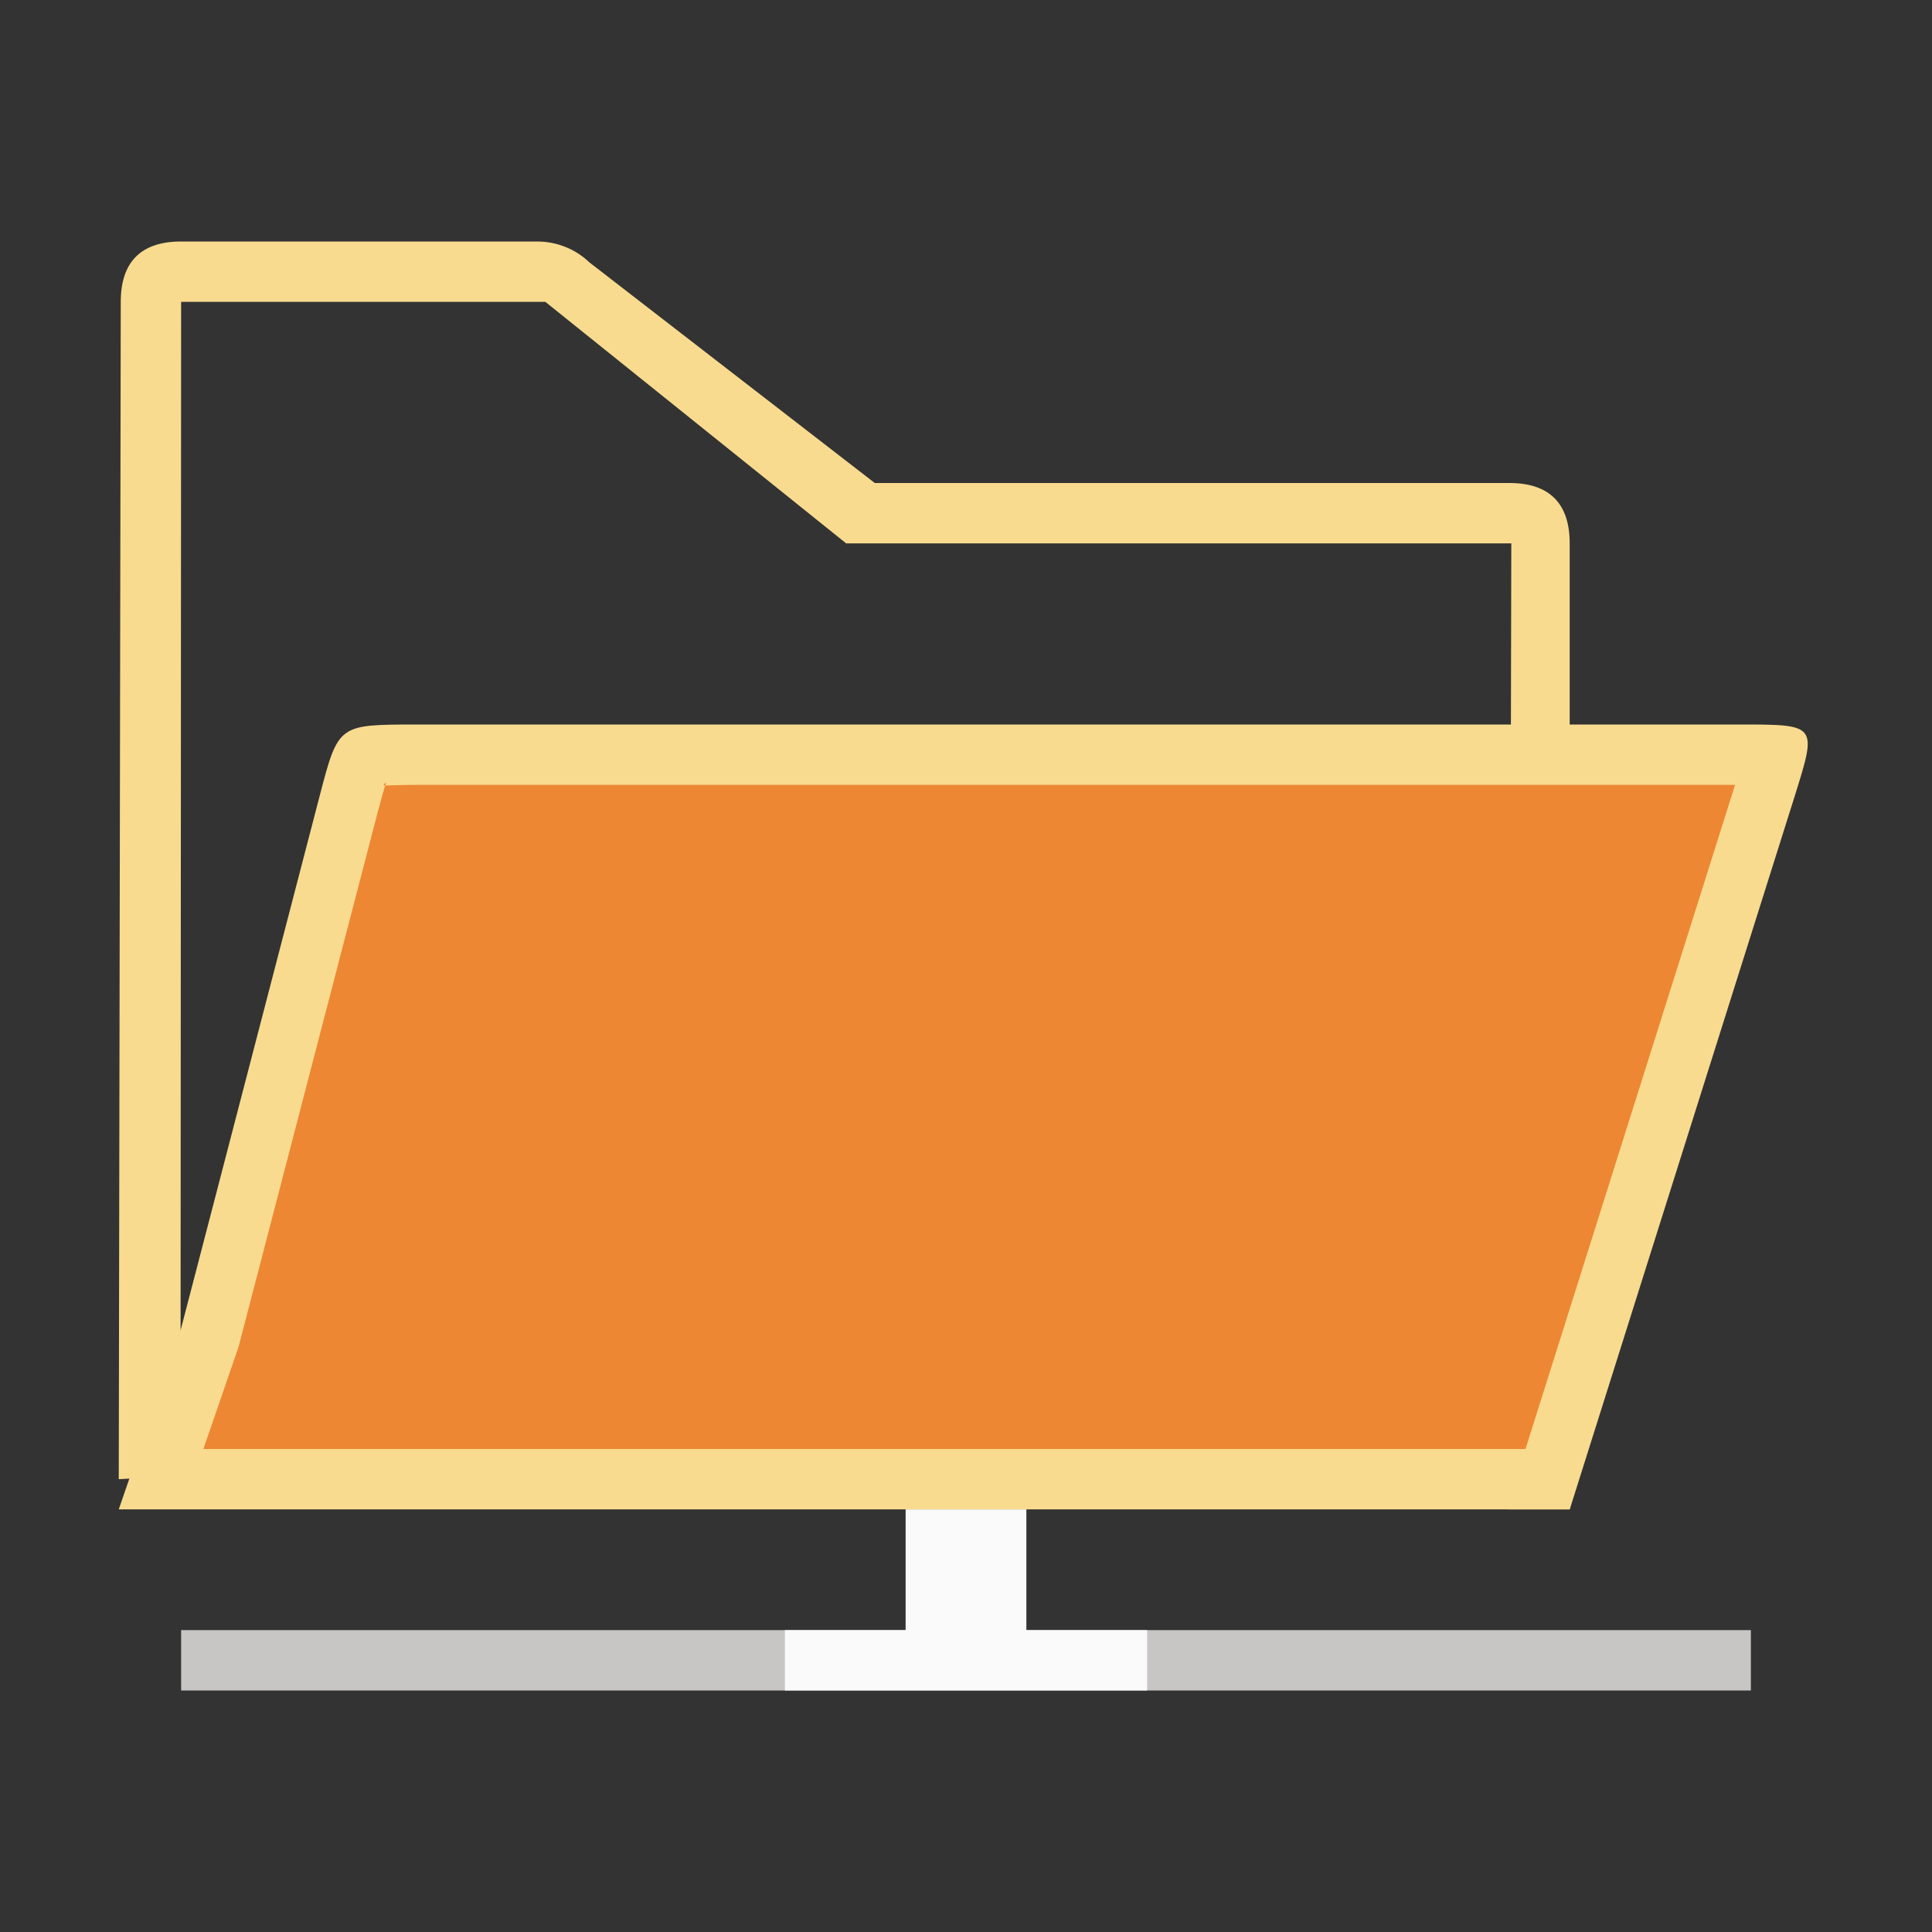
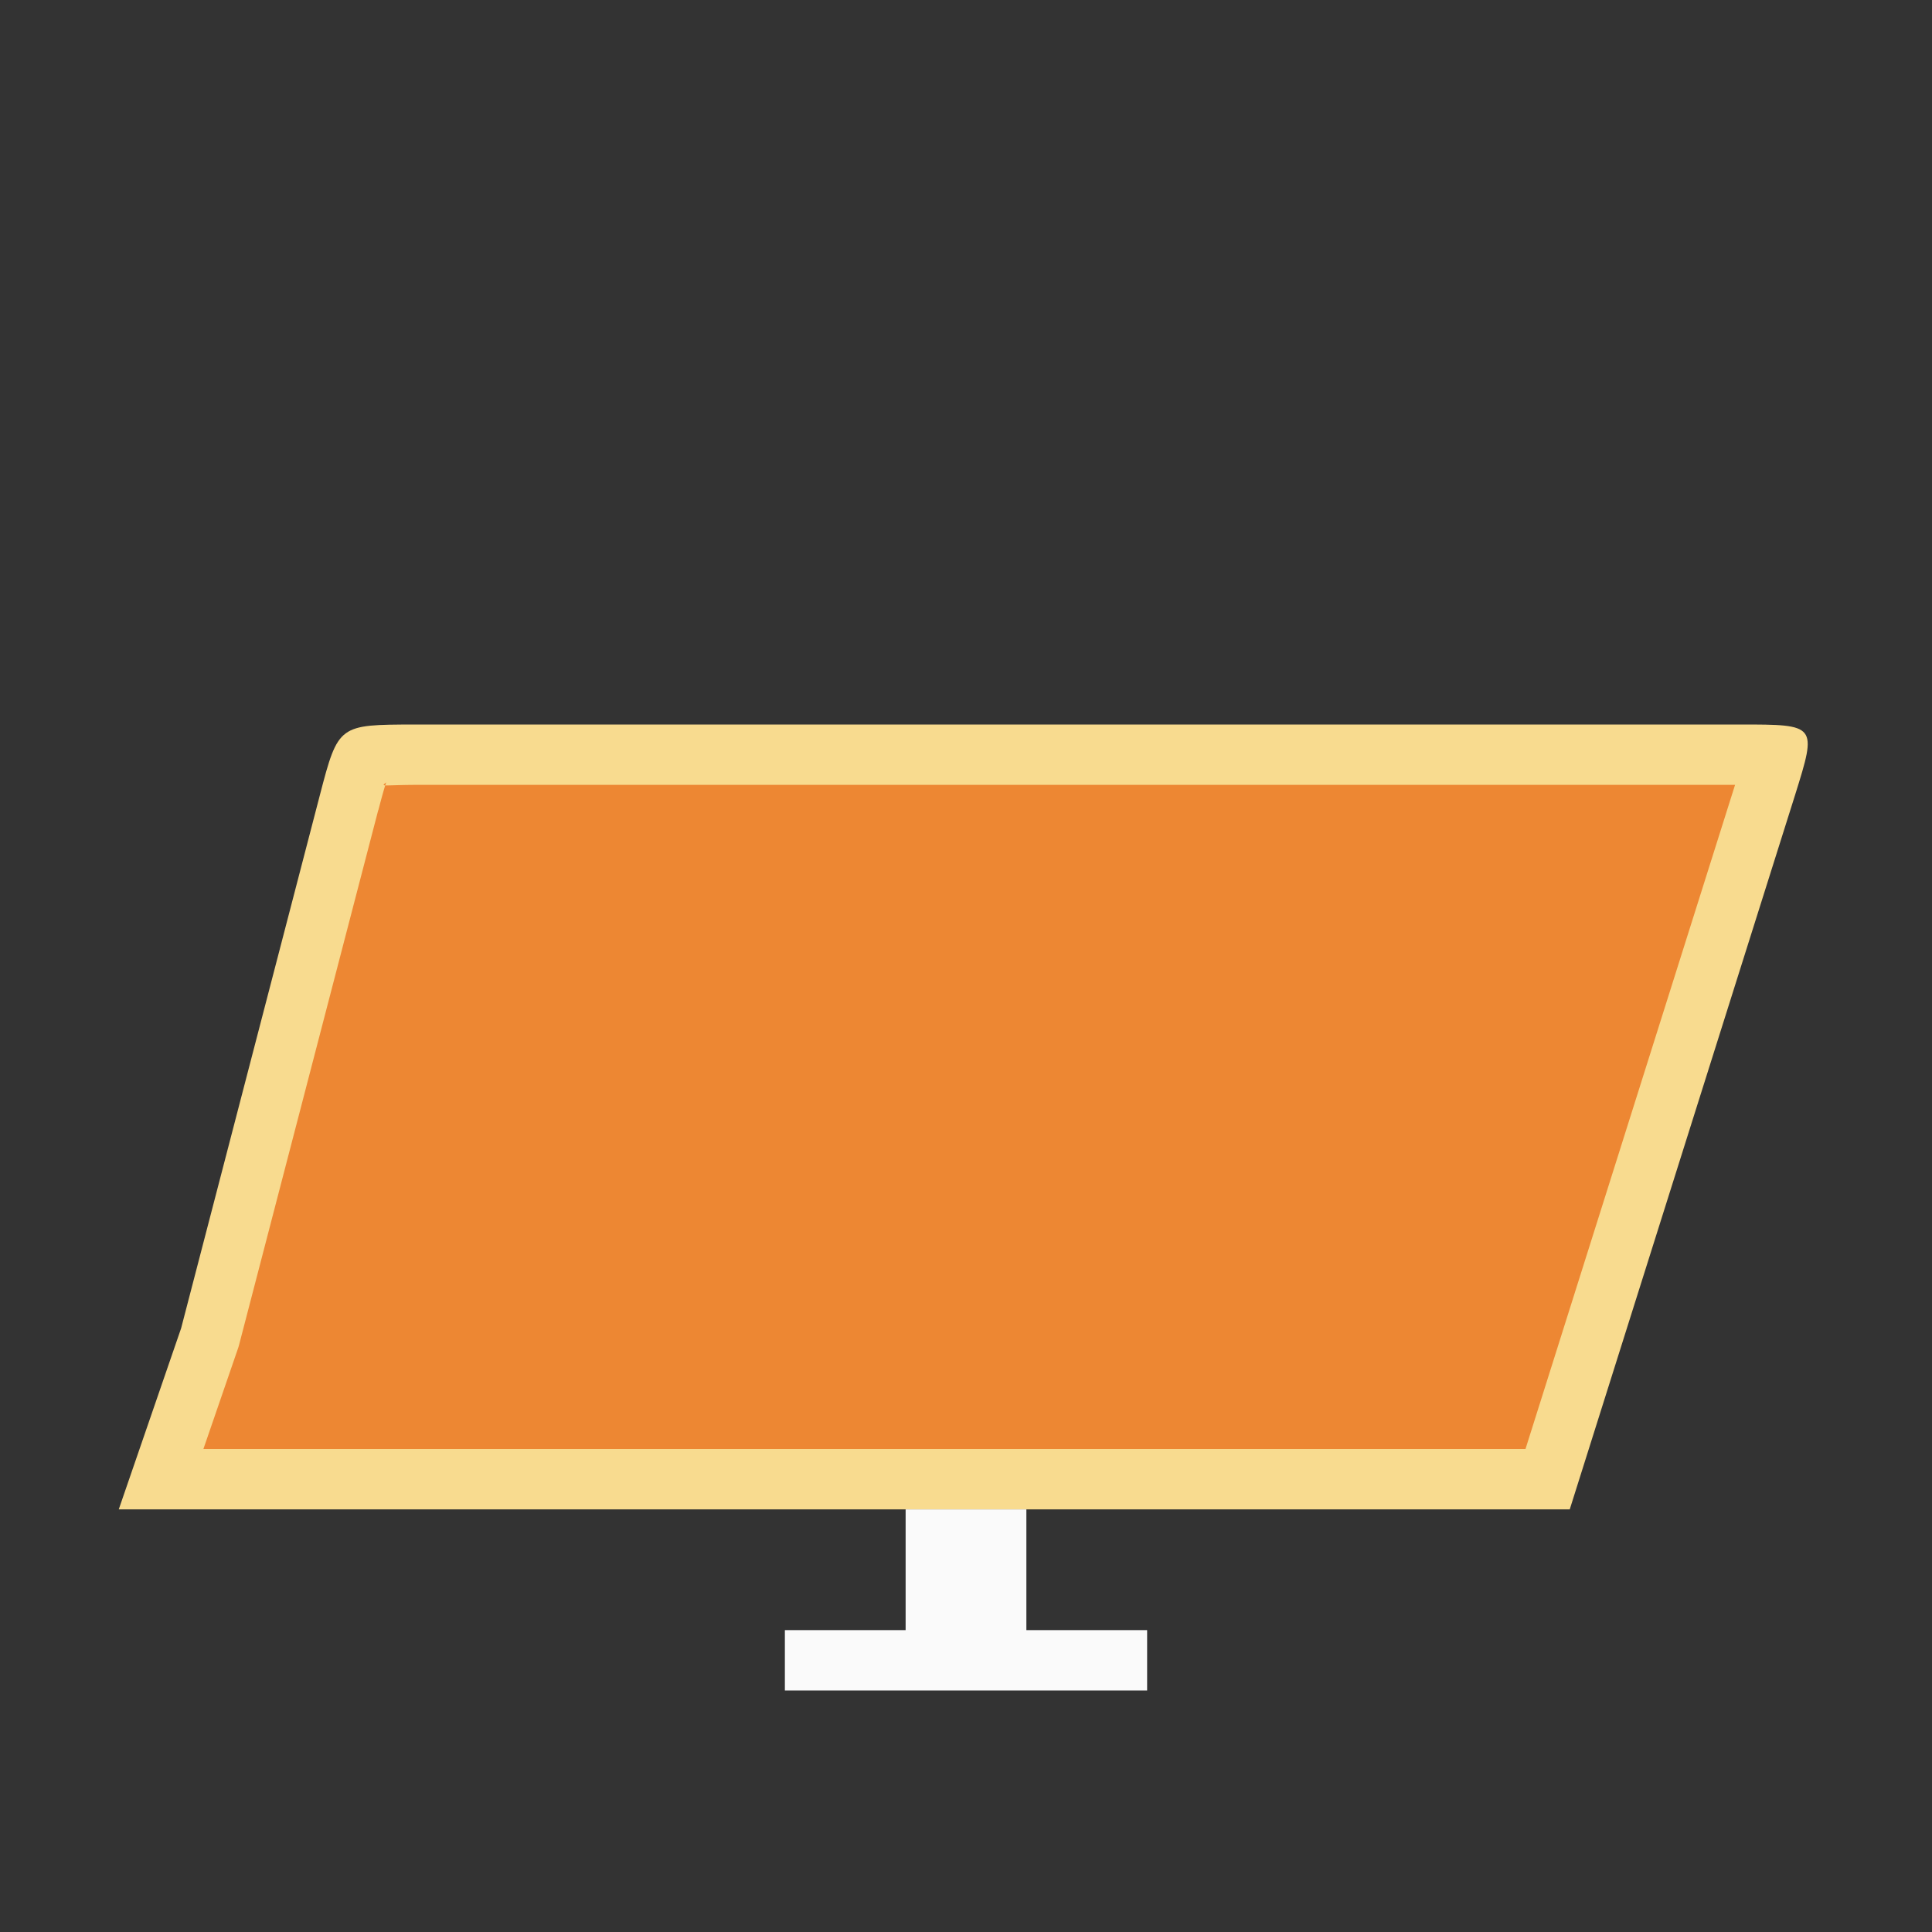
<svg xmlns="http://www.w3.org/2000/svg" viewBox="0 0 32 32">
  <rect x="0" y="0" width="32" height="32" fill="#333333" stroke="none" />
  <g fill-rule="evenodd" transform="translate(0 -1)">
-     <path d="m3 4c-.676 0-1.0.35-1 1l-.033 19.5 1.023-.059.01-19.441h.033 5.967.033l4.982 4h10.984.033l-.033 15h-.033v1h1.033v-16c-0-.65-.324-1-1-1h-10.51l-4.729-3.656c-.23-.221-.541-.344-.865-.344z" fill="#f8db8f" transform="translate(0 1)" />
    <path d="m1.967 26h1.223 22.035.775l3.732-11.832c.365-1.168.364-1.168-.912-1.168h-2.82-19.135c-1.25.004-1.262-.003-1.566 1.166l-2.299 8.834z" fill="#f8db8f" />
    <path d="m6.396 13.959c-.032.098-.068.224-.129.459a1 1 0 0 1 -.002 0l-2.299 8.834a1 1 0 0 1 -.021.074l-.576 1.674h21.855.043l3.471-11h-2.738-19.131-.004c-.528.003-.564.035-.469-.041z" fill="#ed8733" />
  </g>
-   <path d="m3 27h26v1h-26z" fill="#c8c6c4" />
  <path d="m15 25v2h-2v1h6v-1h-2v-2z" fill="#fafafa" />
</svg>